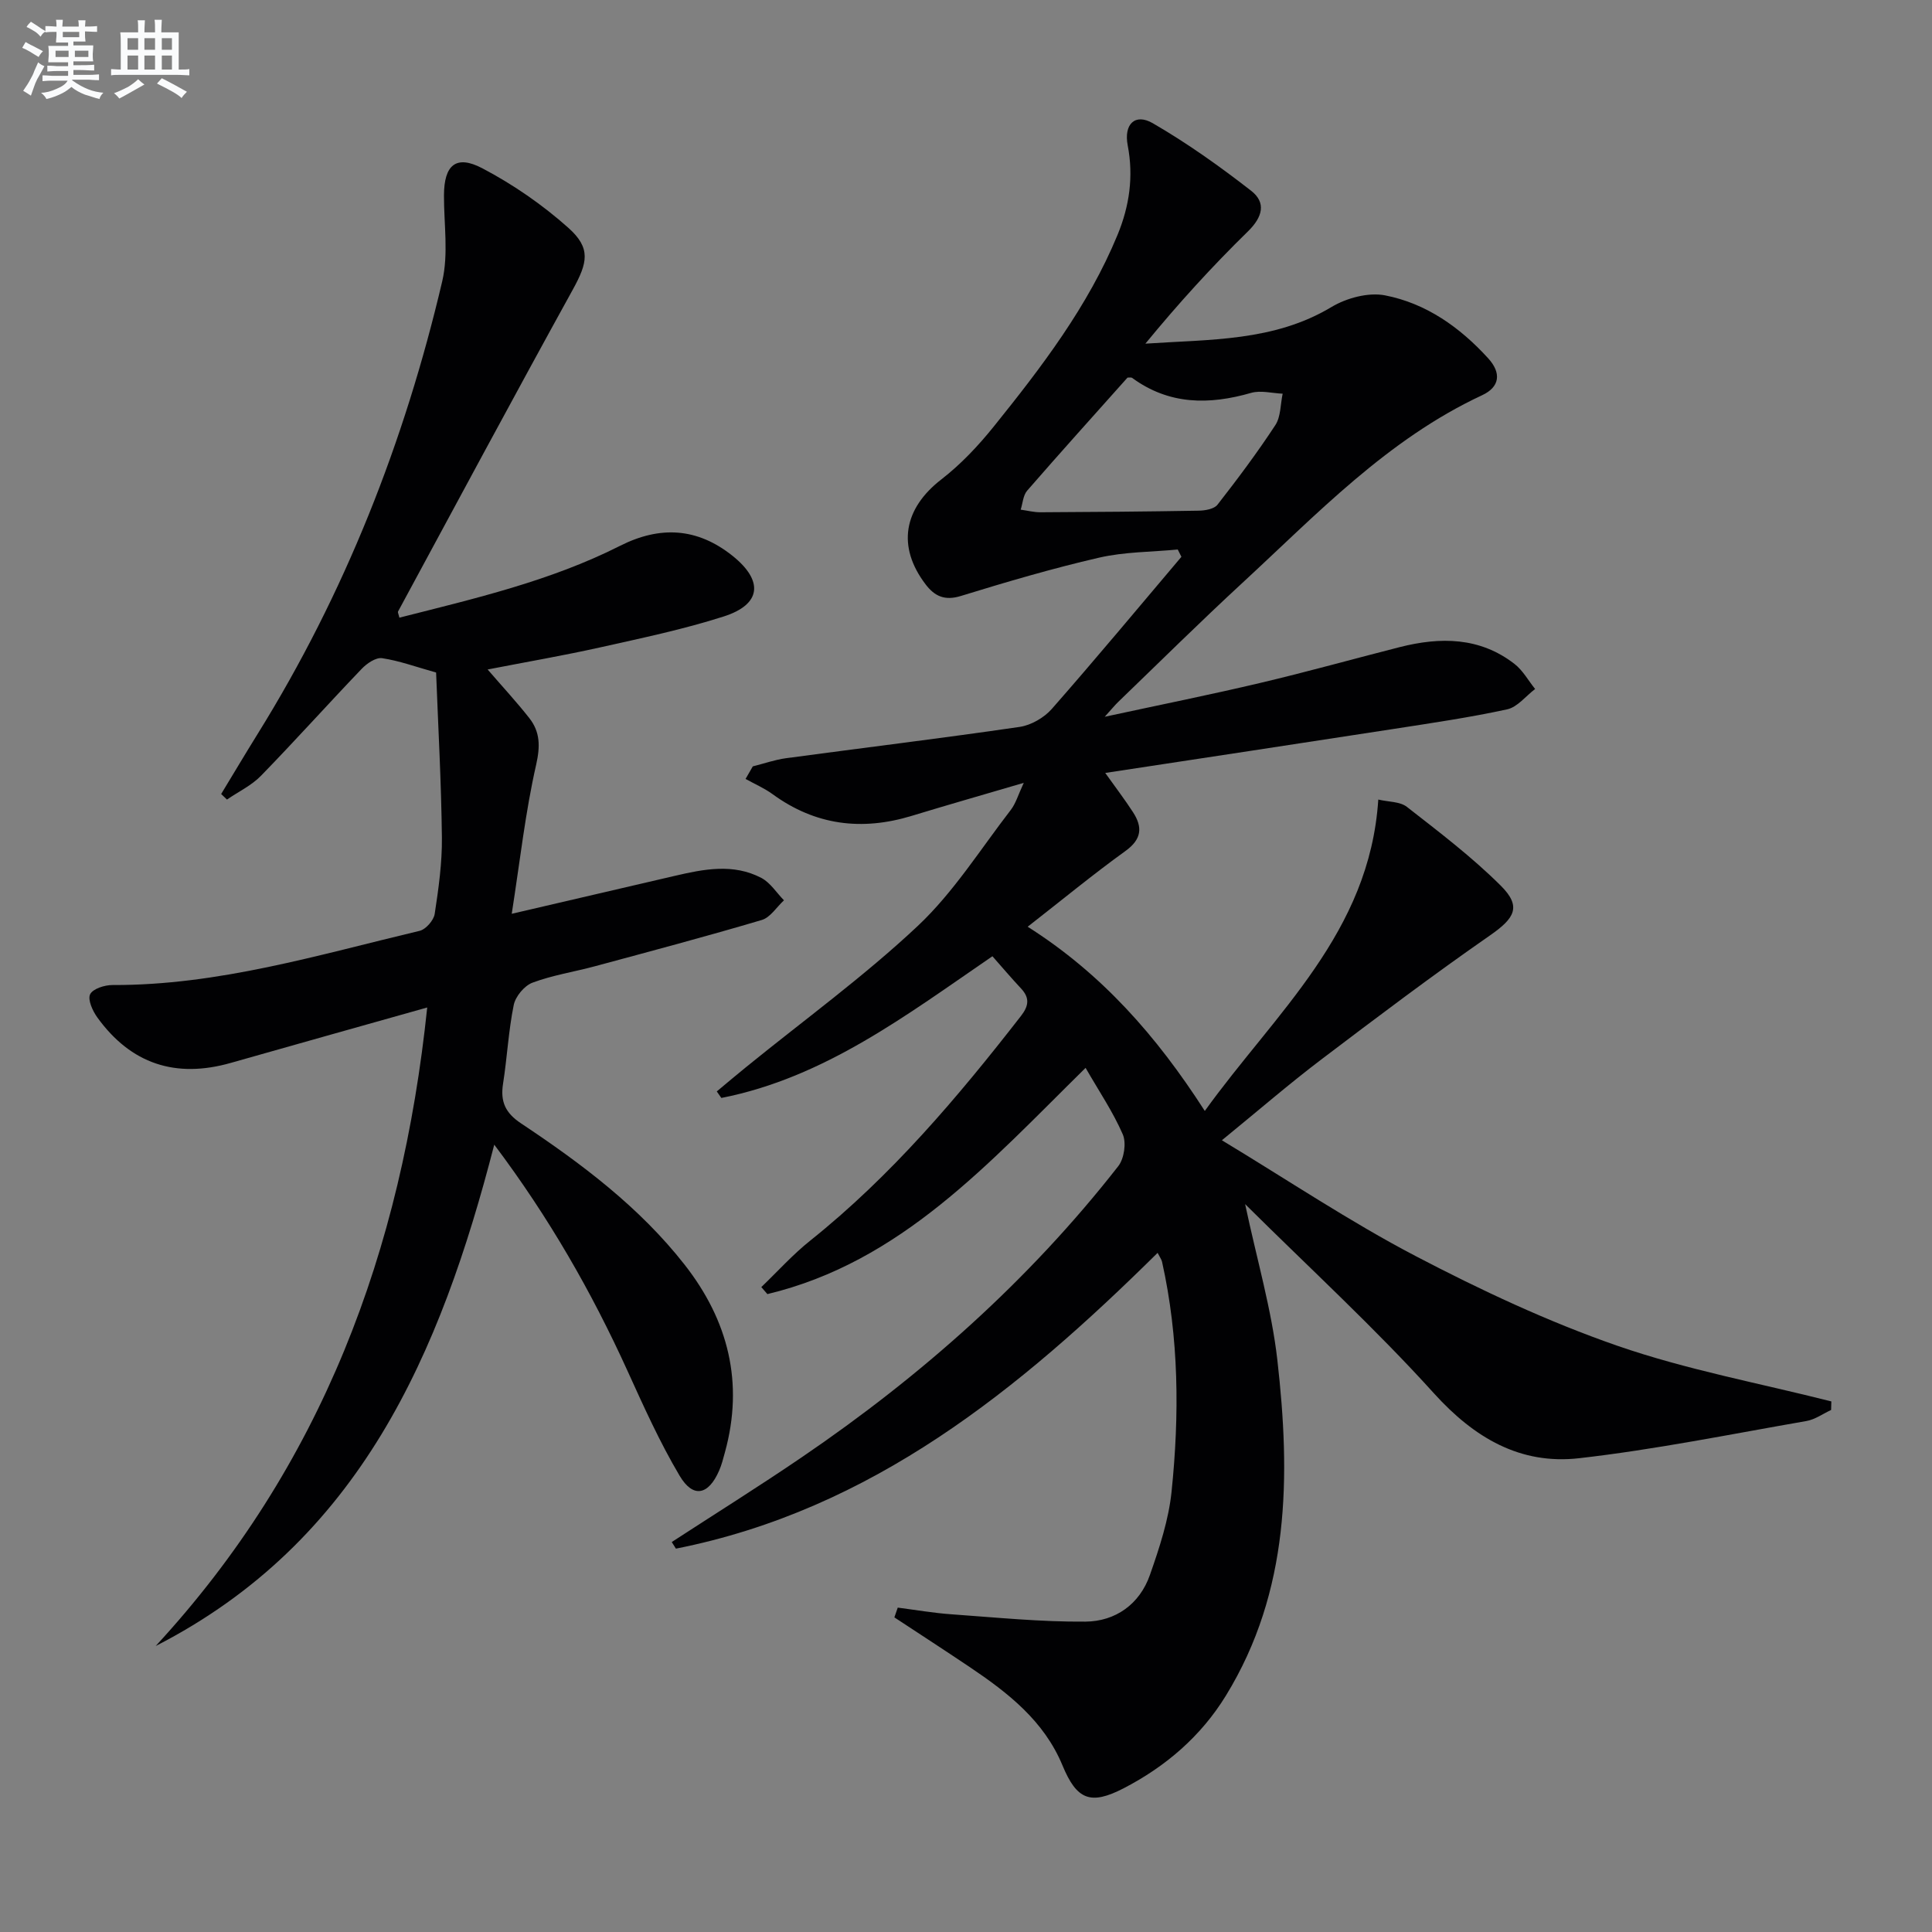
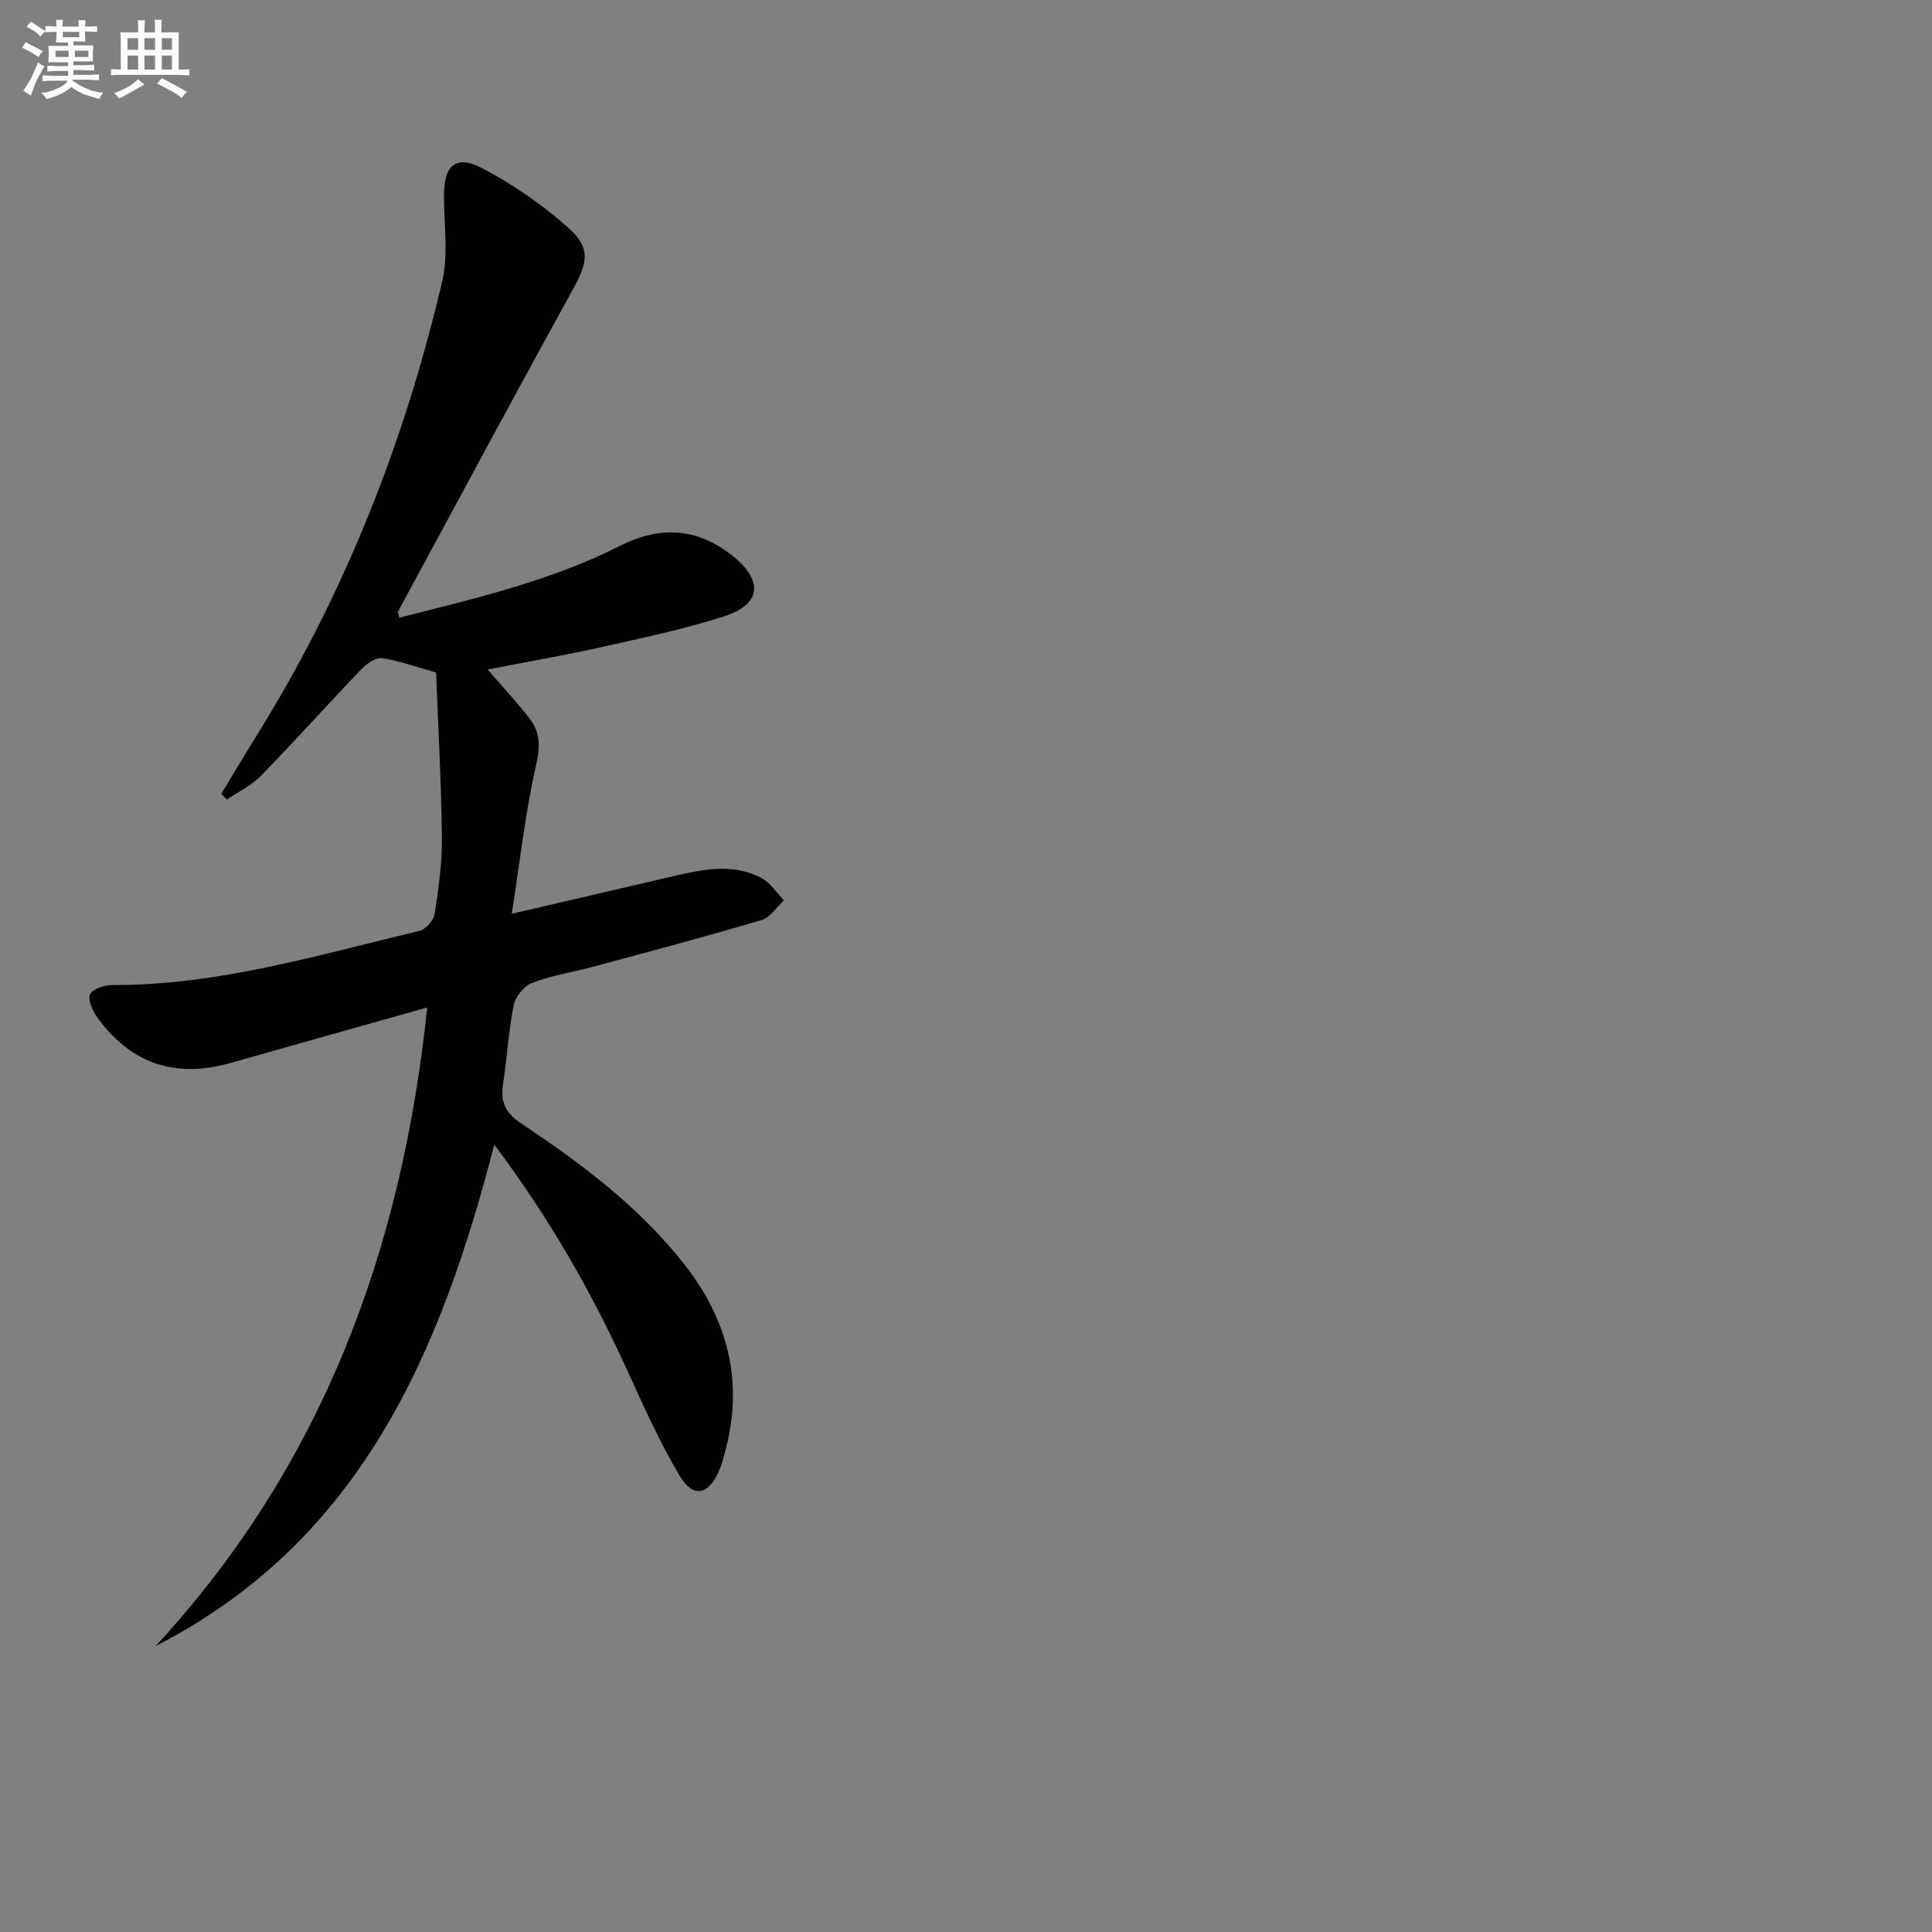
<svg xmlns="http://www.w3.org/2000/svg" enable-background="new 0 0 400 400" viewBox="0 0 400 400">
  <rect x="0" y="0" width="400" height="400" fill="#808080" stroke="none" />
-   <path d="m224.76 221.09c-20.09 19.77-38.22 40.21-65.88 46.84-.42-.48-.84-.97-1.26-1.45 3.37-3.23 6.51-6.74 10.15-9.64 16.79-13.42 30.52-29.66 43.63-46.52 1.58-2.04 1.83-3.7.02-5.64-2.02-2.16-3.93-4.41-5.95-6.7-17.8 12.19-34.76 25.13-56.12 29.34-.32-.45-.63-.9-.95-1.35 2.05-1.71 4.09-3.44 6.17-5.12 11.87-9.65 24.32-18.69 35.44-29.14 7.41-6.96 12.98-15.89 19.26-24.02 1.05-1.36 1.54-3.16 2.69-5.61-8.37 2.46-15.8 4.58-23.18 6.83-10.36 3.16-19.97 1.97-28.83-4.49-1.72-1.25-3.72-2.11-5.59-3.15.5-.87 1-1.74 1.5-2.6 2.29-.57 4.54-1.37 6.86-1.69 16.12-2.17 32.28-4.13 48.37-6.48 2.39-.35 5.08-1.91 6.68-3.73 9.1-10.36 17.92-20.96 26.83-31.49-.25-.5-.51-1.01-.76-1.51-5.44.52-11.02.47-16.3 1.69-9.64 2.22-19.15 5.02-28.6 7.93-3.36 1.04-5.45.04-7.31-2.41-5.97-7.85-4.53-15.69 3.26-21.72 4.03-3.12 7.64-6.95 10.85-10.94 9.91-12.32 19.52-24.88 25.63-39.68 2.47-5.98 3.35-12.1 2.11-18.54-.84-4.37 1.5-6.72 5.19-4.59 7.11 4.12 13.87 8.93 20.37 13.99 3.13 2.44 2.4 5.41-.66 8.4-7.45 7.28-14.47 15-21.24 23.25 13.34-.91 26.58-.42 38.52-7.58 3.12-1.87 7.64-3.09 11.09-2.42 8.51 1.65 15.5 6.6 21.36 13.03 2.77 3.04 2.43 5.94-1.26 7.65-19.6 9.13-34.19 24.61-49.7 38.92-8.69 8.02-17.09 16.34-25.6 24.54-.69.66-1.29 1.41-2.83 3.11 11.58-2.5 21.94-4.58 32.21-7.01 9.68-2.28 19.26-4.97 28.9-7.42 8.38-2.12 16.54-2.09 23.73 3.49 1.73 1.34 2.86 3.44 4.27 5.19-1.92 1.45-3.65 3.74-5.78 4.21-7.77 1.69-15.66 2.84-23.52 4.06-19.67 3.04-39.36 6.01-59.7 9.11 2.21 3.1 4.08 5.55 5.75 8.13 2.01 3.1 1.82 5.59-1.57 8.03-6.71 4.84-13.11 10.12-20.24 15.68 15.3 9.7 26.66 22.56 36.67 38.14 14.63-20.35 34.12-36.85 35.92-64.47 2.09.5 4.49.39 5.93 1.52 6.66 5.2 13.44 10.35 19.41 16.29 4.38 4.35 2.92 6.75-2.22 10.32-11.87 8.25-23.42 16.96-34.94 25.7-6.62 5.02-12.92 10.47-20.56 16.71 13.7 8.27 26.49 16.85 40.04 23.94 13.5 7.06 27.45 13.61 41.82 18.6 14.38 4.99 29.52 7.77 44.32 11.53-.02.59-.03 1.18-.05 1.77-1.7.79-3.33 1.98-5.12 2.29-15.66 2.72-31.28 5.9-47.06 7.7-12.15 1.38-21.67-4.18-30.05-13.44-12.19-13.49-25.65-25.83-39.09-39.17 2.45 11.55 5.48 21.8 6.67 32.25 2.73 24.02 2.63 47.87-10.65 69.51-5.16 8.41-12.47 14.69-21.2 19.2-6.86 3.54-9.69 2.35-12.63-4.74-3.82-9.23-11.28-15.04-19.22-20.38-5.17-3.47-10.39-6.86-15.59-10.28.23-.67.47-1.35.7-2.02 3.74.48 7.46 1.13 11.21 1.39 9.21.65 18.44 1.59 27.65 1.51 6.21-.05 11.23-3.6 13.35-9.67 1.96-5.6 3.88-11.4 4.48-17.24 1.64-15.91 1.54-31.85-1.97-47.59-.1-.47-.43-.89-.92-1.85-28.61 28.28-59.14 53.2-99.73 61.24-.29-.46-.57-.91-.86-1.37 8.98-5.84 18.07-11.52 26.92-17.55 24.78-16.87 47.01-36.58 65.52-60.26 1.22-1.56 1.71-4.81.94-6.59-2.01-4.64-4.91-8.91-7.7-13.77zm8.68-142.91c-6.95 7.79-13.94 15.54-20.78 23.41-.84.97-.91 2.6-1.34 3.93 1.38.19 2.75.55 4.13.54 10.91-.05 21.82-.14 32.72-.33 1.34-.02 3.2-.34 3.9-1.24 4.18-5.35 8.26-10.81 11.98-16.48 1.14-1.75 1.04-4.31 1.51-6.5-2.18-.09-4.53-.74-6.52-.17-8.72 2.51-16.99 2.5-24.64-3.1-.22-.15-.63-.05-.96-.06z" fill="#010103" />
  <path d="m88.45 208.59c-14.22 4.01-27.45 7.71-40.66 11.47-11.44 3.26-20.69.21-27.64-9.41-.97-1.35-2.03-3.66-1.49-4.79.55-1.15 3.01-1.93 4.64-1.92 21.88.08 42.62-6.24 63.58-11.22 1.29-.31 2.92-2.18 3.12-3.51.8-5.24 1.55-10.57 1.49-15.85-.13-11.44-.77-22.88-1.2-34.12-4.18-1.17-7.62-2.44-11.18-2.97-1.29-.19-3.15 1.08-4.22 2.2-7.01 7.32-13.78 14.88-20.85 22.14-1.96 2.02-4.68 3.3-7.05 4.93-.4-.38-.8-.77-1.2-1.15 2.52-4.15 5-8.33 7.56-12.45 18.06-29.07 30.42-60.5 38.21-93.71 1.32-5.65.34-11.85.36-17.79.02-6.25 2.47-8.47 7.94-5.6 6.36 3.34 12.44 7.54 17.8 12.32 4.75 4.23 4 7.23.91 12.84-12.2 22.12-24.14 44.38-36.15 66.59-.11.2.11.58.27 1.29 15.58-3.96 31.23-7.57 45.68-14.87 8.27-4.18 15.97-3.77 23.27 2.05 6.49 5.18 6.02 10.08-1.82 12.58-8.34 2.67-16.97 4.47-25.54 6.39-7.55 1.68-15.19 3-23.32 4.58 3.1 3.59 5.99 6.71 8.61 10.04 2.27 2.89 2.3 5.84 1.43 9.7-2.23 9.79-3.33 19.84-5.05 30.84 12.23-2.84 22.97-5.33 33.7-7.84 6.05-1.41 12.16-2.64 17.99.42 1.85.98 3.13 3.06 4.67 4.63-1.52 1.4-2.81 3.54-4.58 4.07-11.44 3.39-22.98 6.46-34.51 9.57-4.32 1.17-8.8 1.85-12.97 3.41-1.69.63-3.53 2.85-3.89 4.64-1.09 5.35-1.36 10.87-2.21 16.29-.58 3.69.46 6.03 3.72 8.2 12.5 8.32 24.51 17.31 33.87 29.26 9.04 11.54 12.31 24.45 8.35 38.84-.35 1.28-.67 2.58-1.2 3.79-2.21 5.09-5.39 5.78-8.18 1.07-4.13-6.96-7.47-14.41-10.83-21.8-7.39-16.24-16.18-31.63-27.55-46.75-11.16 43.29-27.82 82.15-70.1 103.8 34.37-37.22 50.97-81.79 56.22-132.2z" fill="#010103" />
  <g fill="#fafbfc">
    <path d="m6.8 9.5c.6.3 1.3.7 2.1 1.1-.4.4-.7.8-.9 1.2-.7-.4-1.3-.8-1.8-1.1s-1.1-.6-1.6-.8c.2-.4.5-.8.7-1.2.4.2.8.5 1.5.8zm.9 6.9c-.3.6-.5 1.1-.7 1.7s-.4 1.1-.6 1.7c-.6-.4-1.1-.7-1.6-1 .7-1 1.2-1.8 1.5-2.4.3-.5.6-1.1.8-1.7.3-.6.5-1.2.8-1.8.3.3.8.6 1.3.8-.7 1.3-1.2 2.2-1.5 2.7zm.1-11c.4.3 1 .7 1.7 1.1-.5.2-.8.6-1.1 1.1-.5-.6-1-1-1.4-1.2s-.9-.6-1.5-.8c.2-.4.5-.7.9-1.1.5.3.9.6 1.4.9zm10.5 13.1c1 .4 2 .6 3.1.7-.4.4-.7.8-.8 1.3-.9-.2-1.9-.6-3-.9-1-.4-2-.9-2.8-1.6-.5.4-1.1.9-1.9 1.3s-1.9.9-3.3 1.2c-.1-.3-.5-.8-1.1-1.3 1 0 2.1-.3 3.2-.8 1.2-.5 1.9-1 2.3-1.7h-3.2c-.4 0-1 0-2 .1v-1.2c1 0 1.7.1 2 .1h3.3v-1h-2.3c-.2 0-.9 0-2 .1v-1.2c1.2 0 1.9.1 2 .1h2.3v-.8h-4.1c0-.7.1-1.2.1-1.6 0-.5 0-1.1-.1-1.8h4.1v-.7h-2.5c0-.6.1-1.1.1-1.6v-.6h-.5c-.4 0-1 0-1.8.1v-1.3c1.2 0 1.9.1 2.1.1h.2c0-.3 0-.8-.1-1.4h1.4c0 .6-.1 1-.1 1.4h3.4c0-.4 0-.8-.1-1.3h1.5c0 .4-.1.9-.1 1.3.7 0 1.5 0 2.5-.1v1.2c-1 0-1.8-.1-2.5-.1v.6c0 .3 0 .8.1 1.5h-2.5v.8h4.1c0 .8-.1 1.3-.1 1.8s0 1 .1 1.5h-4.1v.8h1.4c.8 0 1.8 0 2.9-.1v1.2c-1 0-1.9-.1-2.8-.1h-1.5v1h3.2c.3 0 1 0 2.1-.1v1.2c-1.1 0-1.8-.1-2.1-.1h-3.4l-.1.1c1.4 1 2.4 1.5 3.4 1.9zm-4.1-6.7v-1.3h-2.7v1.3zm2.2-4.1v-1.1h-3.4v1.1zm1.9 4.1v-1.3h-2.8v1.3z" />
    <path d="m37 6.7v2.3 5.4c1 0 1.8 0 2.2-.1v1.3c-.6 0-1.5-.1-2.5-.1h-11.9c-.7 0-1.3 0-1.8.1v-1.3c.5 0 1.1.1 2 .1v-5.2c0-1 0-1.8-.1-2.5h3.7c0-1.3 0-2.1-.1-2.5h1.5c0 .4-.1 1.3-.1 2.5h2.2c0-1.2 0-2.1-.1-2.6h1.5c0 .4-.1 1.3-.1 2.6zm-12.3 13.7c-.3-.4-.7-.8-1.1-1.1 1.1-.4 2.1-.9 2.9-1.3.8-.5 1.5-1 2.1-1.6.4.4.9.8 1.3 1.1-2.5 1.4-4.2 2.4-5.2 2.9zm3.9-10.1v-2.4h-2.2v2.4zm0 4.1v-2.9h-2.2v2.9zm3.5-4.1v-2.4h-2.2v2.4zm0 4.1v-2.9h-2.2v2.9zm.4 2.9 1-1.1c.6.3 1.4.7 2.5 1.3s2 1.1 2.7 1.5c-.4.4-.8.8-1.1 1.3-.8-.8-2.5-1.7-5.1-3zm3.1-7v-2.4h-2.1v2.4zm0 4.1v-2.9h-2.1v2.9z" />
  </g>
</svg>